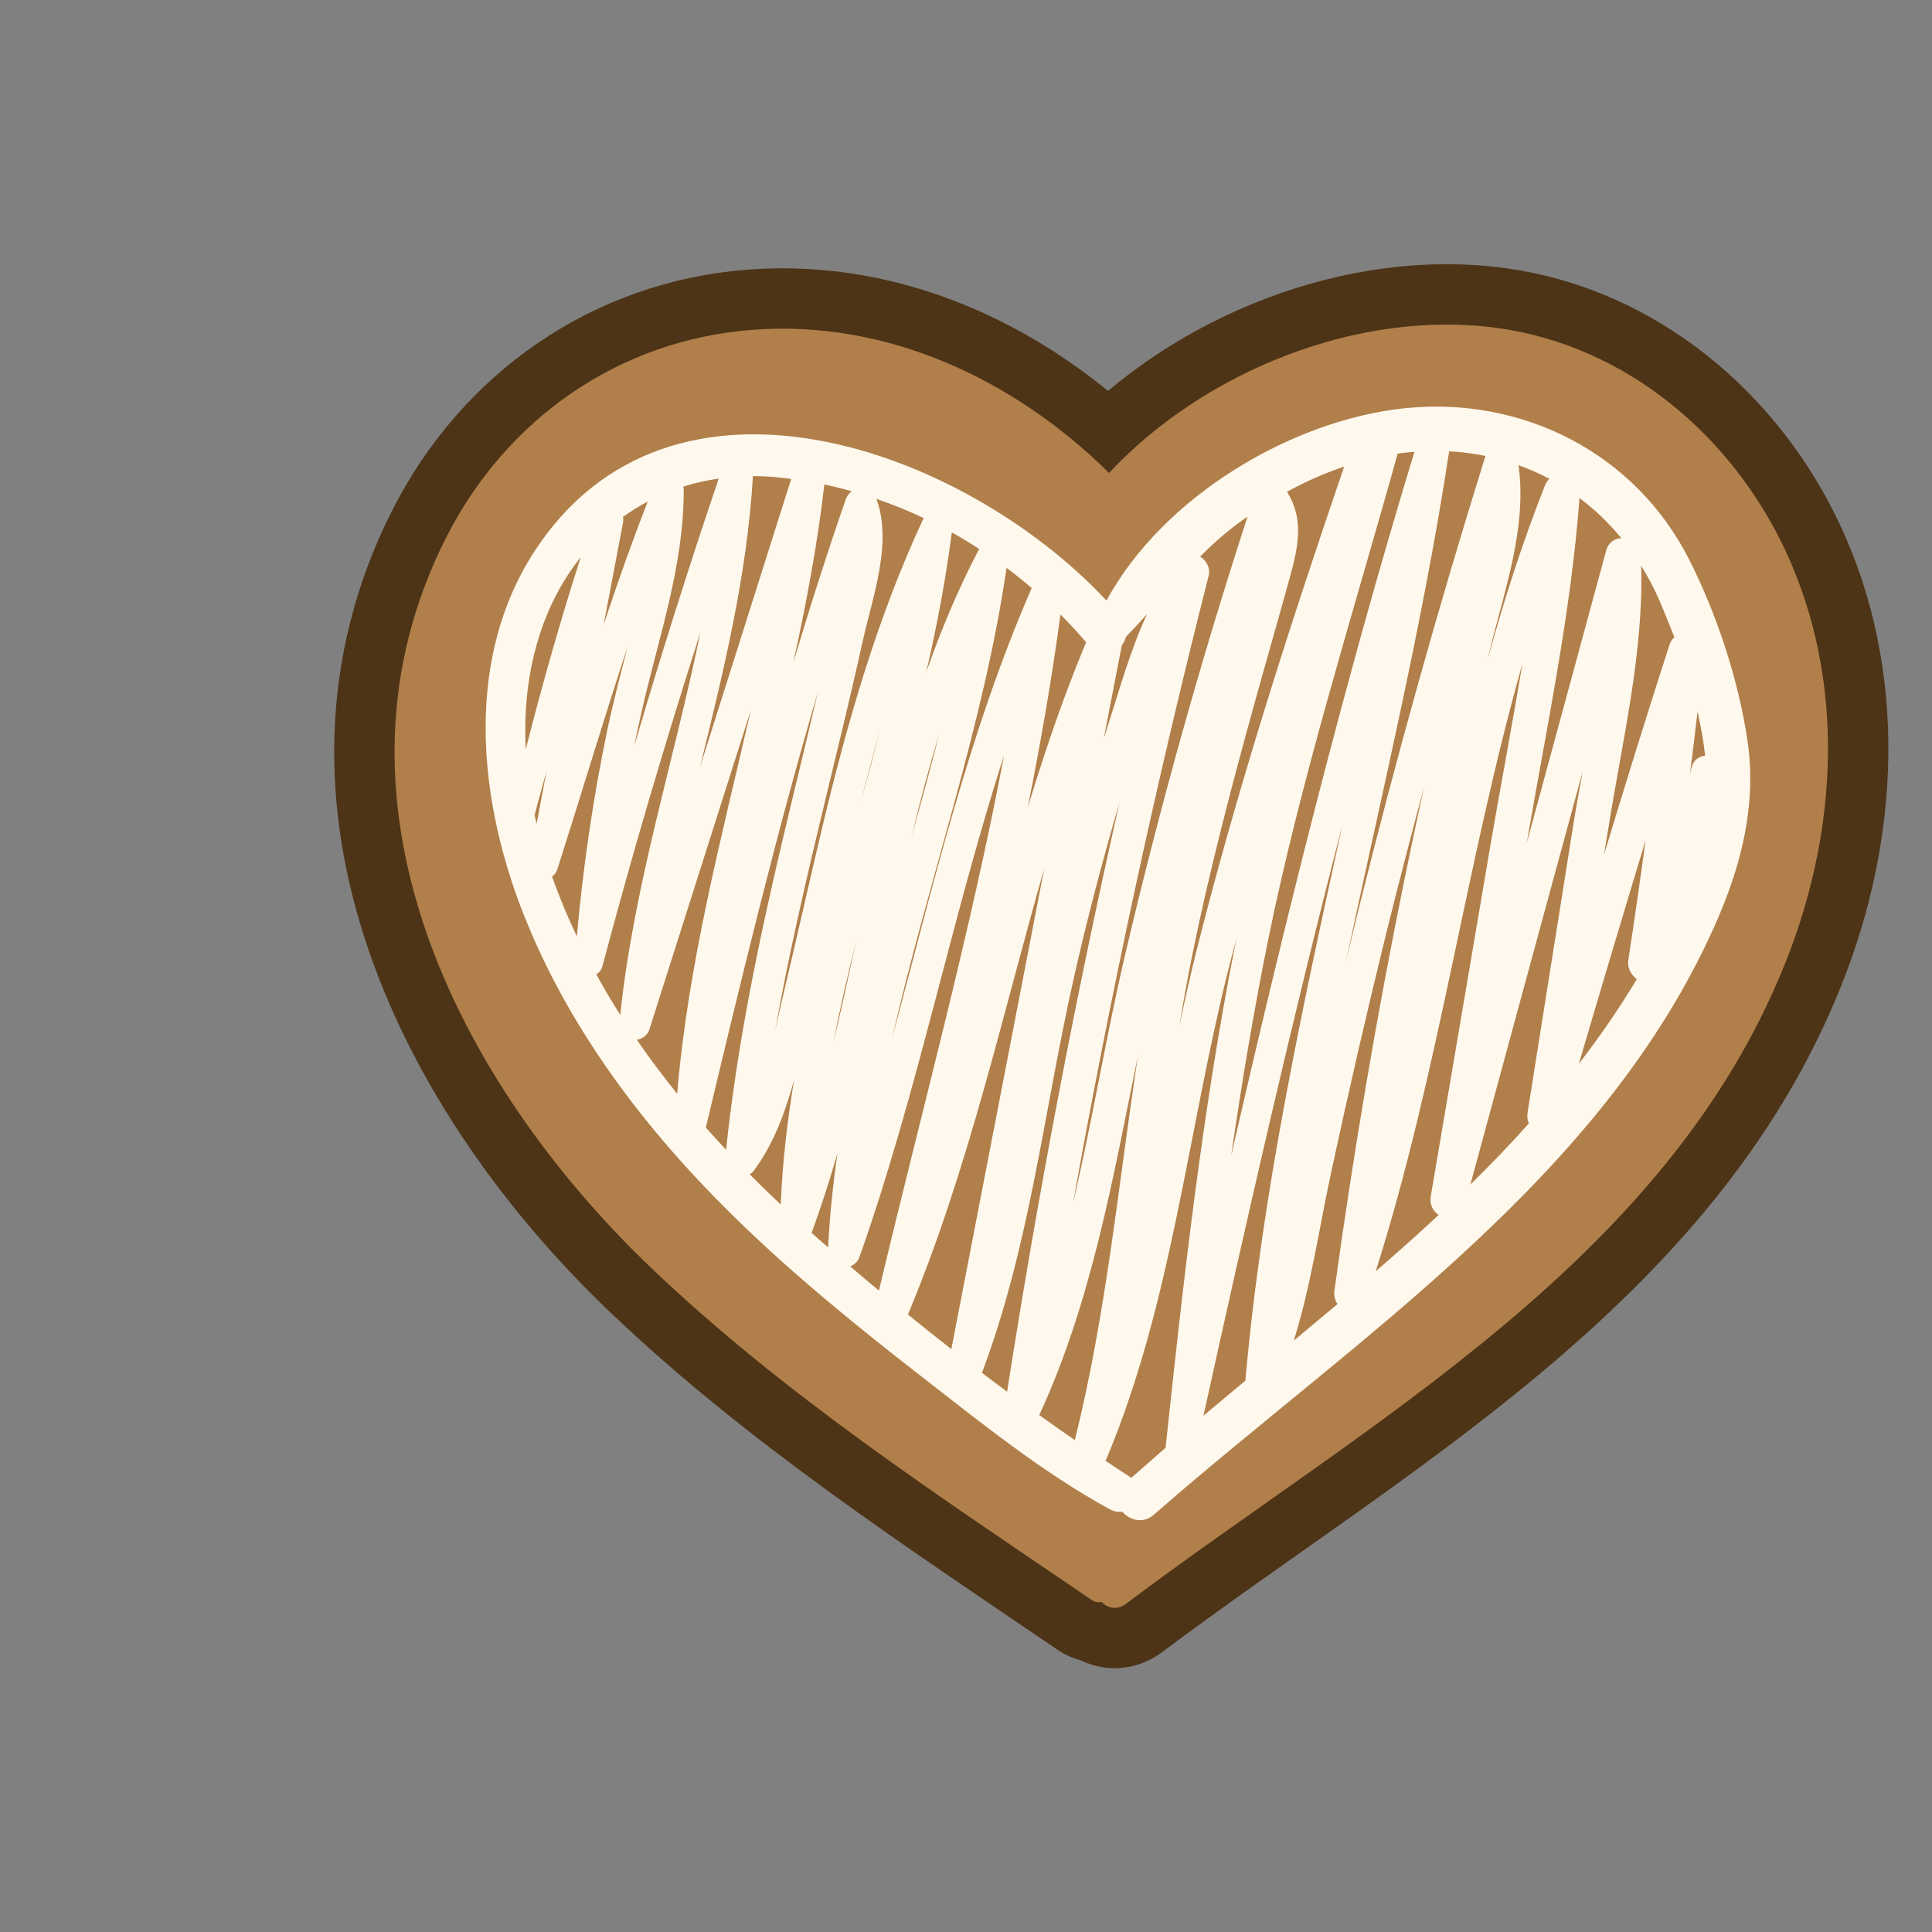
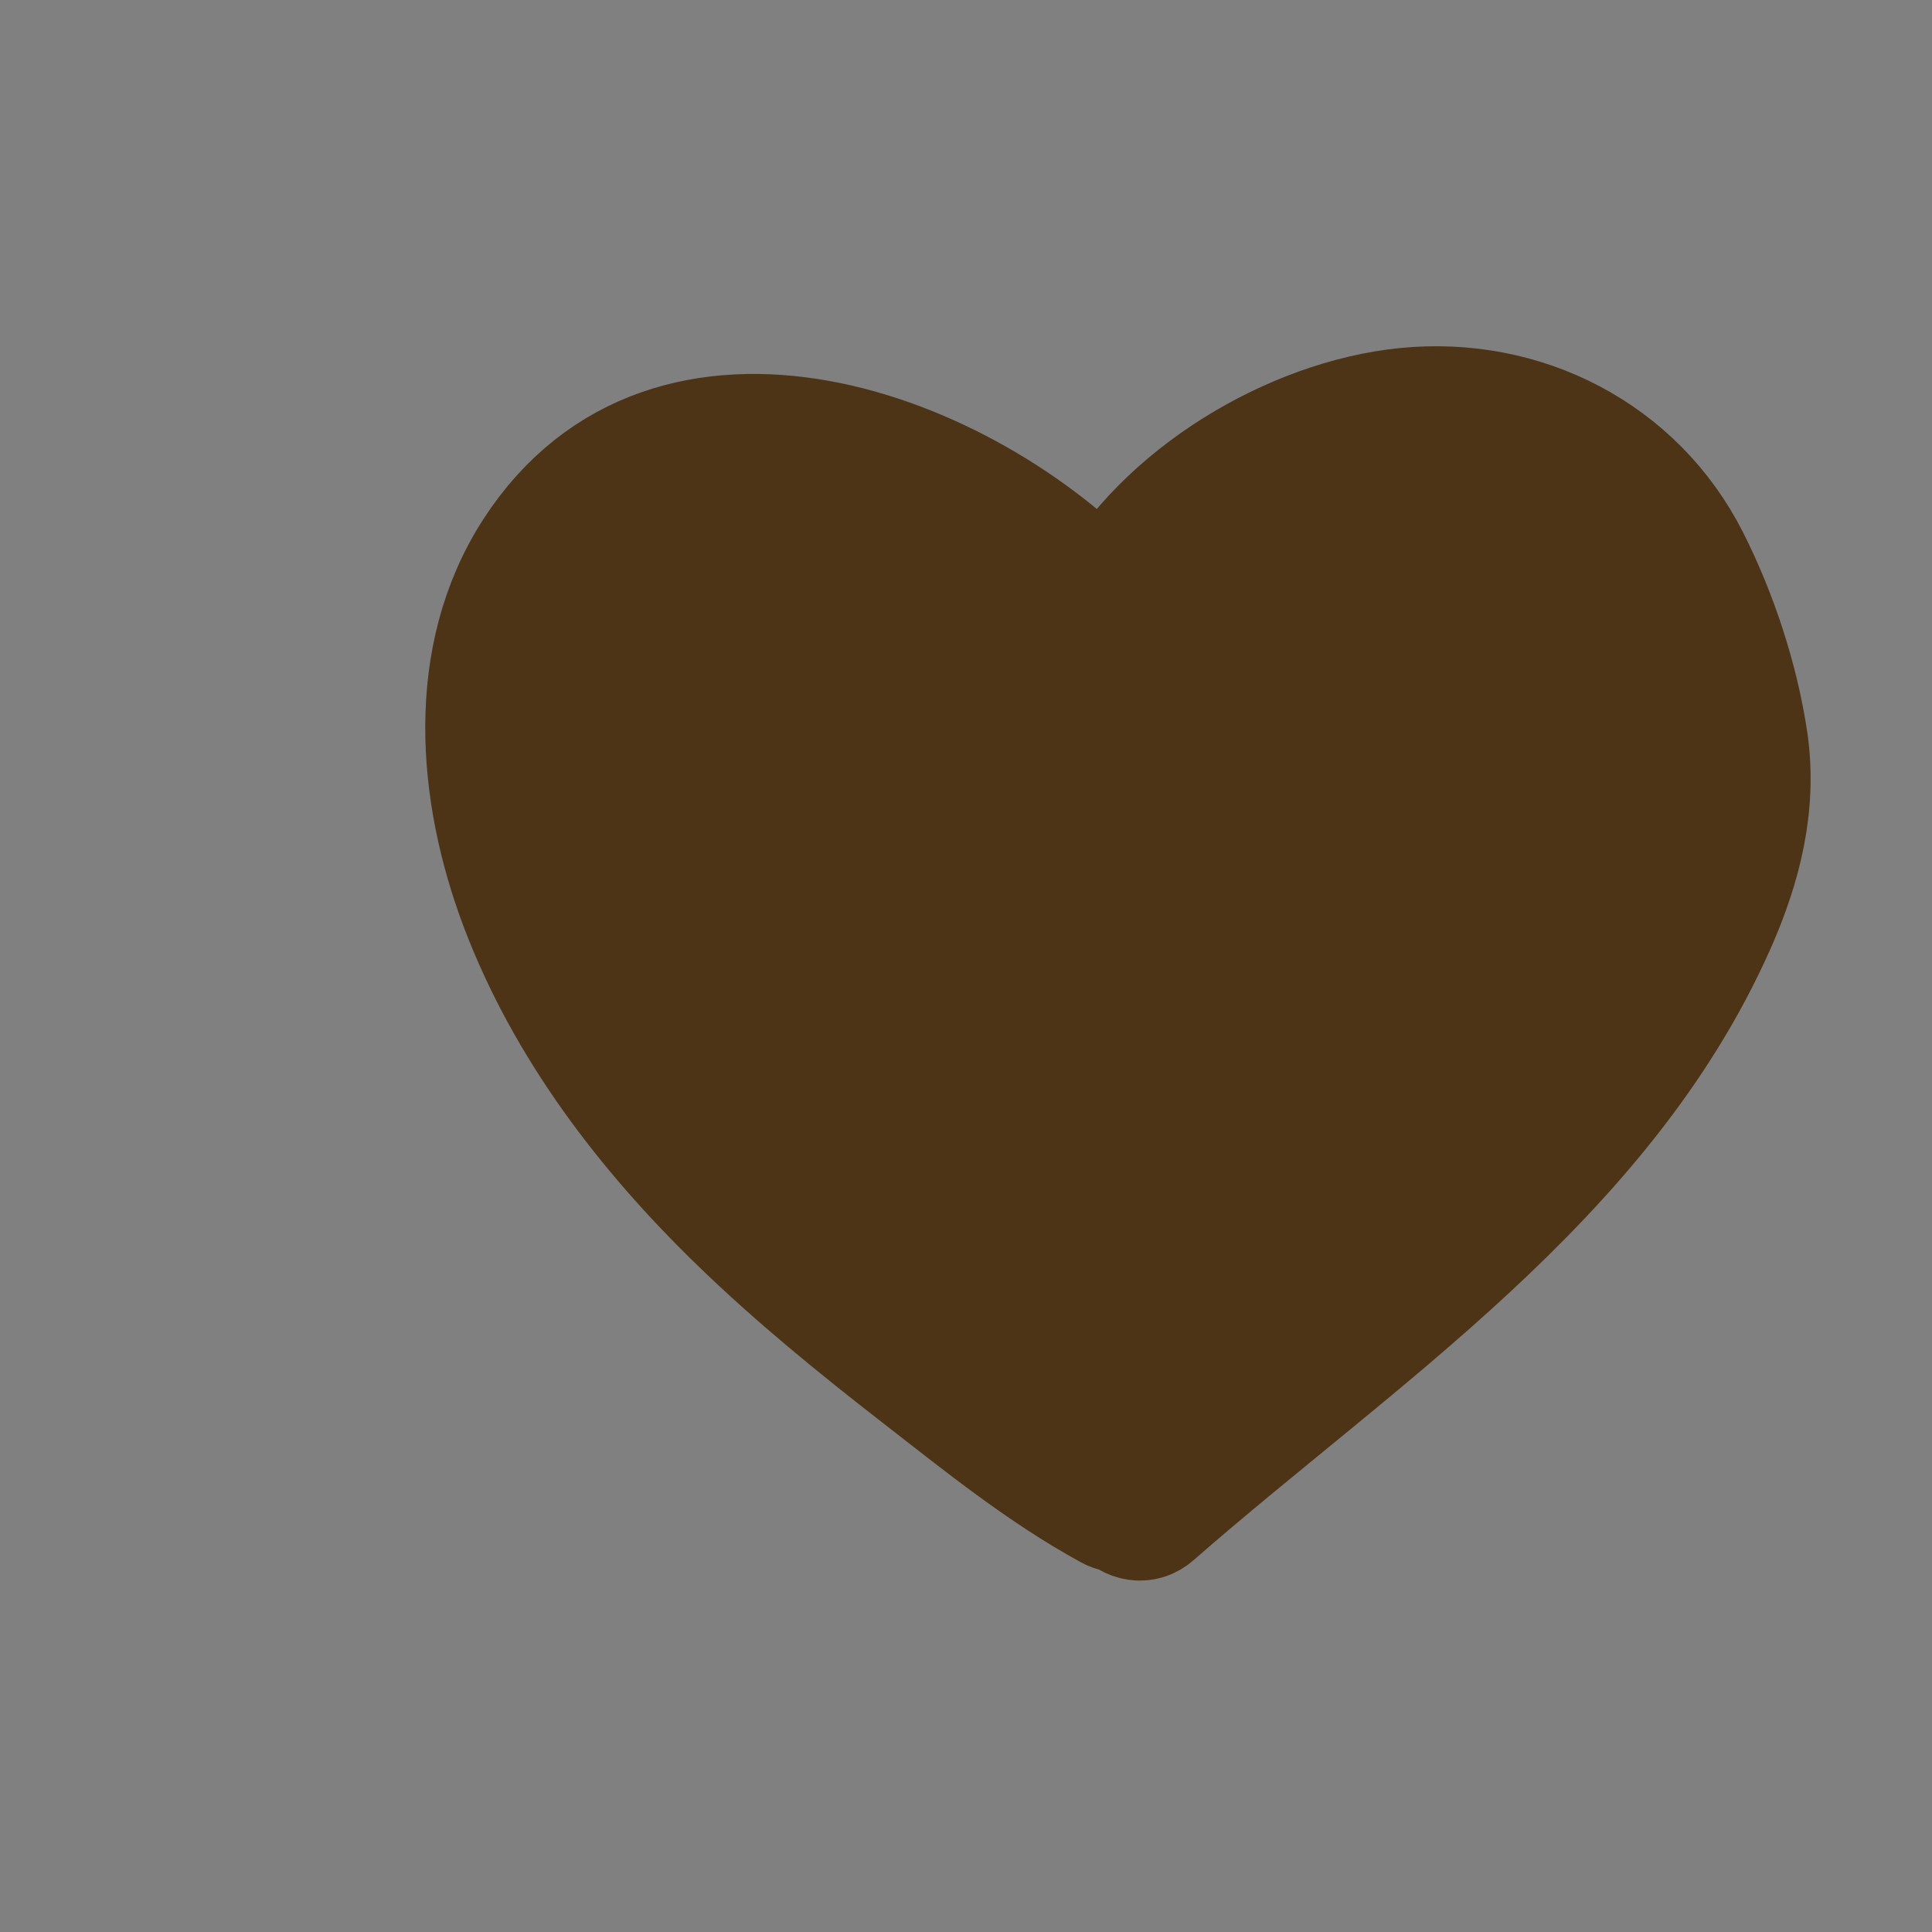
<svg xmlns="http://www.w3.org/2000/svg" version="1.1" id="レイヤー_2" x="0px" y="0px" width="48px" height="48px" viewBox="0 0 48 48" enable-background="new 0 0 48 48" xml:space="preserve">
  <rect x="0" y="0" width="48" height="48" fill="#808080" stroke="none" />
  <g>
    <g>
-       <path fill="none" stroke="#4D3417" stroke-width="3" stroke-linecap="round" stroke-linejoin="round" d="M44.361,13.684    c-1.338-2.865-3.961-5.088-7.135-5.532c-3.447-0.481-7.295,1.056-9.672,3.598c-2.347-2.318-5.505-3.814-8.868-3.555    c-3.315,0.255-6.106,2.211-7.602,5.16c-3.302,6.514,0.273,13.543,5.101,18.152c3.295,3.146,7.181,5.688,10.934,8.241    c0.084,0.059,0.173,0.07,0.255,0.057c0.152,0.152,0.378,0.209,0.609,0.035c6.051-4.547,13.424-8.52,16.377-15.927    C45.664,20.646,45.868,16.917,44.361,13.684" />
      <path fill="none" stroke="#4D3417" stroke-width="3" stroke-linecap="round" stroke-linejoin="round" d="M43.418,18.416    c-0.225-1.524-0.757-3.141-1.453-4.517c-1.335-2.634-4.119-4.052-7.042-3.759c-2.813,0.283-6.028,2.192-7.433,4.781    c-3.522-3.775-10.837-6.443-14.224-1.204c-1.69,2.617-1.398,5.981-0.343,8.778c1.141,3.013,3.126,5.608,5.42,7.837    c1.414,1.375,2.948,2.621,4.504,3.83c1.521,1.18,3.036,2.413,4.728,3.337c0.108,0.06,0.212,0.071,0.307,0.058    c0.183,0.213,0.519,0.312,0.788,0.073c5.034-4.405,11.139-8.336,13.948-14.669C43.257,21.519,43.648,19.999,43.418,18.416     M42.02,19.089c-0.008,0.046-0.021,0.091-0.033,0.137c0.065-0.513,0.129-1.027,0.188-1.542c0.084,0.366,0.149,0.73,0.188,1.09    C42.205,18.792,42.066,18.888,42.02,19.089 M40.455,23.854c-0.03,0.188,0.068,0.364,0.211,0.473    c-0.438,0.729-0.922,1.431-1.439,2.101c0.545-1.852,1.096-3.703,1.657-5.549C40.749,21.87,40.607,22.862,40.455,23.854     M41.6,15.833c-0.054,0.048-0.096,0.108-0.121,0.183c-0.561,1.733-1.099,3.472-1.627,5.215c0.033-0.207,0.066-0.415,0.102-0.622    c0.337-2.143,0.886-4.372,0.82-6.555c0.176,0.282,0.332,0.581,0.469,0.899C41.363,15.237,41.482,15.532,41.6,15.833 M40.282,13.37    c-0.165,0.007-0.321,0.103-0.378,0.311c-0.654,2.416-1.313,4.832-1.969,7.249c0.002-0.014,0.004-0.027,0.006-0.04    c0.483-2.822,1.09-5.656,1.301-8.516C39.623,12.66,39.973,12.993,40.282,13.37 M36.9,11.347    c-1.164,3.729-2.215,7.492-3.156,11.281c-0.107,0.431-0.207,0.863-0.311,1.295c0.897-4.229,1.92-8.436,2.571-12.711    c0.31,0.018,0.61,0.056,0.903,0.116C36.904,11.334,36.902,11.339,36.9,11.347 M30.943,34.283c0,0.006,0,0.013,0,0.019    c-0.35,0.289-0.696,0.578-1.043,0.87c1.08-4.906,2.195-9.816,3.455-14.688C32.354,25.051,31.355,29.615,30.943,34.283     M33.064,29.165c0.429-1.997,0.888-3.988,1.375-5.971c0.301-1.209,0.612-2.415,0.936-3.617c-0.17,0.775-0.334,1.551-0.493,2.329    c-0.687,3.367-1.259,6.757-1.729,10.16c-0.018,0.132,0.017,0.246,0.078,0.332c-0.362,0.305-0.725,0.607-1.088,0.91    C32.566,31.963,32.77,30.537,33.064,29.165 M37.021,16.125c0.367-1.5,0.918-3.014,0.707-4.567    c0.264,0.094,0.521,0.208,0.767,0.338c-0.046,0.044-0.083,0.096-0.108,0.159c-0.563,1.417-1.023,2.86-1.426,4.323    C36.979,16.294,36.999,16.209,37.021,16.125 M35.141,11.225c-1.754,5.758-3.205,11.611-4.552,17.484    c0.259-1.79,0.556-3.572,0.915-5.345c0.832-4.083,2.098-8.065,3.215-12.075c0.002-0.006,0.002-0.012,0.004-0.018    C34.861,11.251,35.001,11.236,35.141,11.225 M31.975,12.219c0.453-0.25,0.93-0.462,1.42-0.626    c-1.361,3.984-2.656,7.999-3.683,12.085c-0.149,0.6-0.284,1.206-0.411,1.815c0.098-0.601,0.205-1.198,0.326-1.792    c0.432-2.116,0.98-4.205,1.557-6.285c0.287-1.042,0.59-2.078,0.875-3.119C32.256,13.573,32.4,12.884,31.975,12.219 M29.816,13.828    c0.287-0.287,0.59-0.562,0.924-0.811c0.083-0.063,0.169-0.123,0.255-0.183c-1.164,3.581-2.177,7.209-3.039,10.874    c-0.476,2.028-0.817,4.134-1.298,6.192c0.936-5.237,2.06-10.438,3.371-15.596C30.078,14.113,29.971,13.925,29.816,13.828     M27.87,16.036c0.047-0.063,0.082-0.135,0.103-0.211c0.18-0.186,0.353-0.375,0.524-0.567c-0.415,0.896-0.685,1.878-0.981,2.797    c-0.031,0.098-0.062,0.197-0.093,0.295C27.572,17.579,27.721,16.807,27.87,16.036 M26.984,15.955    c-0.561,1.346-1.028,2.72-1.451,4.109c0.32-1.593,0.598-3.191,0.814-4.797C26.568,15.488,26.779,15.717,26.984,15.955     M25.632,14.609c-1.567,3.597-2.451,7.406-3.466,11.179c0.89-3.901,2.259-7.71,2.842-11.679    C25.223,14.269,25.43,14.437,25.632,14.609 M22.646,20.798c0.207-0.866,0.434-1.727,0.693-2.576    C23.118,19.083,22.884,19.941,22.646,20.798 M23.647,13.227c0.233,0.129,0.459,0.269,0.684,0.414    c-0.013,0.018-0.024,0.036-0.035,0.056c-0.507,0.976-0.925,1.978-1.283,3C23.276,15.551,23.499,14.396,23.647,13.227     M21.781,12.411c-0.001-0.006-0.005-0.01-0.007-0.017c0.4,0.138,0.794,0.297,1.179,0.479c-0.011,0.015-0.02,0.028-0.027,0.044    c-1.148,2.472-1.89,5.084-2.519,7.731c-0.313,1.311-0.603,2.626-0.917,3.937c-0.079,0.328-0.153,0.668-0.23,1.008    c0.329-1.845,0.752-3.67,1.19-5.492c0.333-1.383,0.673-2.763,0.979-4.151C21.669,14.861,22.177,13.51,21.781,12.411     M21.866,18.134c-0.153,0.598-0.314,1.193-0.477,1.79C21.54,19.326,21.698,18.729,21.866,18.134 M21.264,23.409    c-0.182,0.841-0.366,1.683-0.564,2.519C20.862,25.083,21.056,24.245,21.264,23.409 M20.481,12.037    c0.229,0.048,0.454,0.105,0.68,0.167c-0.063,0.048-0.118,0.115-0.15,0.207c-0.466,1.342-0.897,2.694-1.302,4.053    C20.03,15,20.309,13.528,20.481,12.037 M19.323,11.859c0.112,0.01,0.223,0.027,0.334,0.041c-0.756,2.388-1.511,4.775-2.267,7.163    c0.586-2.385,1.172-4.768,1.316-7.234C18.909,11.829,19.114,11.838,19.323,11.859 M17.857,11.89    c-0.749,2.204-1.447,4.424-2.104,6.658c0.061-0.29,0.122-0.579,0.188-0.867c0.415-1.832,1.058-3.633,1.045-5.531    c-0.001-0.022-0.003-0.041-0.007-0.062C17.263,12,17.557,11.933,17.857,11.89 M15.477,12.993c0.01-0.054,0.009-0.104,0.002-0.151    c0.194-0.14,0.4-0.268,0.613-0.381c-0.392,1.007-0.754,2.026-1.093,3.053C15.158,14.673,15.317,13.833,15.477,12.993     M13.302,16.131c0.23-0.877,0.616-1.649,1.126-2.288c-0.506,1.577-0.958,3.169-1.366,4.773    C13.02,17.784,13.087,16.949,13.302,16.131 M13.331,20.468c-0.016-0.073-0.033-0.146-0.049-0.219    c0.096-0.366,0.196-0.729,0.297-1.092C13.497,19.594,13.414,20.031,13.331,20.468 M13.716,21.778    c0.059-0.042,0.108-0.104,0.136-0.194c0.585-1.836,1.138-3.689,1.744-5.525c-0.18,0.701-0.366,1.4-0.513,2.102    c-0.351,1.687-0.598,3.389-0.752,5.104C14.103,22.781,13.895,22.285,13.716,21.778 M15.142,24.779    c-0.112-0.188-0.222-0.38-0.328-0.573c0.071-0.04,0.128-0.106,0.153-0.2c0.738-2.784,1.556-5.546,2.433-8.29    c-0.649,3.166-1.652,6.272-1.99,9.497C15.319,25.068,15.229,24.926,15.142,24.779 M15.821,25.832    c0.138-0.021,0.268-0.109,0.315-0.262c0.84-2.646,1.682-5.292,2.522-7.939c-0.729,3.161-1.563,6.304-1.834,9.543    C16.474,26.739,16.139,26.293,15.821,25.832 M18.039,28.566c-0.17-0.183-0.338-0.366-0.503-0.553    c0.001-0.003,0.002-0.005,0.002-0.006c0.863-3.621,1.735-7.245,2.783-10.816c-0.291,1.245-0.597,2.487-0.891,3.732    C18.836,23.448,18.31,25.984,18.039,28.566 M19.397,29.926c-0.261-0.244-0.519-0.496-0.771-0.751    c0.044-0.026,0.082-0.06,0.112-0.103c0.491-0.668,0.77-1.44,0.989-2.232C19.56,27.857,19.439,28.886,19.397,29.926 M20.574,30.991    c-0.139-0.119-0.274-0.24-0.411-0.361c0.002-0.002,0.003-0.005,0.004-0.007c0.237-0.646,0.446-1.303,0.638-1.962    C20.694,29.432,20.614,30.207,20.574,30.991 M21.124,31.464c0.102-0.043,0.191-0.124,0.233-0.244    c1.44-4.071,2.265-8.345,3.588-12.451c-0.846,4.467-2.063,8.887-3.108,13.295C21.597,31.866,21.36,31.665,21.124,31.464     M22.554,32.657c0.01-0.019,0.021-0.037,0.029-0.06c1.479-3.559,2.308-7.33,3.362-11.025c-0.77,3.982-1.541,7.966-2.309,11.947    C23.273,33.234,22.911,32.948,22.554,32.657 M24.396,34.107c1.184-3.133,1.538-6.483,2.266-9.734    c0.334-1.49,0.722-2.97,1.152-4.434c-1.096,4.846-2.026,9.728-2.793,14.637C24.813,34.422,24.604,34.266,24.396,34.107     M25.82,35.157c1.302-2.813,1.834-5.905,2.455-8.941c-0.49,3.194-0.785,6.419-1.572,9.563    C26.407,35.574,26.111,35.367,25.82,35.157 M28.104,36.718c-0.017-0.012-0.029-0.024-0.049-0.038    c-0.197-0.125-0.395-0.258-0.591-0.389c0.011-0.02,0.022-0.037,0.031-0.061c1.616-3.853,2.013-8.117,3.024-12.146    c0.067-0.265,0.139-0.528,0.207-0.792c-0.015,0.07-0.029,0.142-0.045,0.213c-0.812,4.118-1.279,8.293-1.723,12.465    C28.674,36.219,28.389,36.467,28.104,36.718 M34.18,31.584c1.564-4.936,2.236-10.109,3.641-15.082    c-0.25,1.509-0.537,3.013-0.795,4.515l-1.479,8.704c-0.035,0.209,0.059,0.371,0.195,0.465c-0.004,0.004-0.006,0.006-0.01,0.008    C35.225,30.67,34.704,31.129,34.18,31.584 M36.532,29.428c0.929-3.424,1.858-6.846,2.791-10.267    c-0.099,0.527-0.193,1.052-0.273,1.571c-0.366,2.301-0.731,4.602-1.097,6.903c-0.018,0.104-0.003,0.197,0.031,0.275    C37.52,28.432,37.033,28.938,36.532,29.428" />
    </g>
    <g>
-       <path fill="#B17F4A" d="M44.361,13.684c-1.338-2.865-3.961-5.088-7.135-5.532c-3.447-0.481-7.295,1.056-9.672,3.598    c-2.347-2.318-5.505-3.814-8.868-3.555c-3.315,0.255-6.106,2.211-7.602,5.16c-3.302,6.514,0.273,13.543,5.101,18.152    c3.295,3.146,7.181,5.688,10.934,8.241c0.084,0.059,0.173,0.07,0.255,0.057c0.152,0.152,0.378,0.209,0.609,0.035    c6.051-4.547,13.424-8.52,16.377-15.927C45.664,20.646,45.868,16.917,44.361,13.684" />
-       <path fill="#FFF8ED" d="M43.418,18.416c-0.225-1.524-0.757-3.141-1.453-4.517c-1.335-2.634-4.119-4.052-7.042-3.759    c-2.813,0.283-6.028,2.192-7.433,4.781c-3.522-3.775-10.837-6.443-14.224-1.204c-1.69,2.617-1.398,5.981-0.343,8.778    c1.141,3.013,3.126,5.608,5.42,7.837c1.414,1.375,2.948,2.621,4.504,3.83c1.521,1.18,3.036,2.413,4.728,3.337    c0.108,0.06,0.212,0.071,0.307,0.058c0.183,0.213,0.519,0.312,0.788,0.073c5.034-4.405,11.139-8.336,13.948-14.669    C43.257,21.519,43.648,19.999,43.418,18.416 M42.02,19.089c-0.008,0.046-0.021,0.091-0.033,0.137    c0.065-0.513,0.129-1.027,0.188-1.542c0.084,0.366,0.149,0.73,0.188,1.09C42.205,18.792,42.066,18.888,42.02,19.089     M40.455,23.854c-0.03,0.188,0.068,0.364,0.211,0.473c-0.438,0.729-0.922,1.431-1.439,2.101c0.545-1.852,1.096-3.703,1.657-5.549    C40.749,21.87,40.607,22.862,40.455,23.854 M41.6,15.833c-0.054,0.048-0.096,0.108-0.121,0.183    c-0.561,1.733-1.099,3.472-1.627,5.215c0.033-0.207,0.066-0.415,0.102-0.622c0.337-2.143,0.886-4.372,0.82-6.555    c0.176,0.282,0.332,0.581,0.469,0.899C41.363,15.237,41.482,15.532,41.6,15.833 M40.282,13.37    c-0.165,0.007-0.321,0.103-0.378,0.311c-0.654,2.416-1.313,4.832-1.969,7.249c0.002-0.014,0.004-0.027,0.006-0.04    c0.483-2.822,1.09-5.656,1.301-8.516C39.623,12.66,39.973,12.993,40.282,13.37 M36.9,11.347    c-1.164,3.729-2.215,7.492-3.156,11.281c-0.107,0.431-0.207,0.863-0.311,1.295c0.897-4.229,1.92-8.436,2.571-12.711    c0.31,0.018,0.61,0.056,0.903,0.116C36.904,11.334,36.902,11.339,36.9,11.347 M30.943,34.283c0,0.006,0,0.013,0,0.019    c-0.35,0.289-0.696,0.578-1.043,0.87c1.08-4.906,2.195-9.816,3.455-14.688C32.354,25.051,31.355,29.615,30.943,34.283     M33.064,29.165c0.429-1.997,0.888-3.988,1.375-5.971c0.301-1.209,0.612-2.415,0.936-3.617c-0.17,0.775-0.334,1.551-0.493,2.329    c-0.687,3.367-1.259,6.757-1.729,10.16c-0.018,0.132,0.017,0.246,0.078,0.332c-0.362,0.305-0.725,0.607-1.088,0.91    C32.566,31.963,32.77,30.537,33.064,29.165 M37.021,16.125c0.367-1.5,0.918-3.014,0.707-4.567    c0.264,0.094,0.521,0.208,0.767,0.338c-0.046,0.044-0.083,0.096-0.108,0.159c-0.563,1.417-1.023,2.86-1.426,4.323    C36.979,16.294,36.999,16.209,37.021,16.125 M35.141,11.225c-1.754,5.758-3.205,11.611-4.552,17.484    c0.259-1.79,0.556-3.572,0.915-5.345c0.832-4.083,2.098-8.065,3.215-12.075c0.002-0.006,0.002-0.012,0.004-0.018    C34.861,11.251,35.001,11.236,35.141,11.225 M31.975,12.219c0.453-0.25,0.93-0.462,1.42-0.626    c-1.361,3.984-2.656,7.999-3.683,12.085c-0.149,0.6-0.284,1.206-0.411,1.815c0.098-0.601,0.205-1.198,0.326-1.792    c0.432-2.116,0.98-4.205,1.557-6.285c0.287-1.042,0.59-2.078,0.875-3.119C32.256,13.573,32.4,12.884,31.975,12.219 M29.816,13.828    c0.287-0.287,0.59-0.562,0.924-0.811c0.083-0.063,0.169-0.123,0.255-0.183c-1.164,3.581-2.177,7.209-3.039,10.874    c-0.476,2.028-0.817,4.134-1.298,6.192c0.936-5.237,2.06-10.438,3.371-15.596C30.078,14.113,29.971,13.925,29.816,13.828     M27.87,16.036c0.047-0.063,0.082-0.135,0.103-0.211c0.18-0.186,0.353-0.375,0.524-0.567c-0.415,0.896-0.685,1.878-0.981,2.797    c-0.031,0.098-0.062,0.197-0.093,0.295C27.572,17.579,27.721,16.807,27.87,16.036 M26.984,15.955    c-0.561,1.346-1.028,2.72-1.451,4.109c0.32-1.593,0.598-3.191,0.814-4.797C26.568,15.488,26.779,15.717,26.984,15.955     M25.632,14.609c-1.567,3.597-2.451,7.406-3.466,11.179c0.89-3.901,2.259-7.71,2.842-11.679    C25.223,14.269,25.43,14.437,25.632,14.609 M22.646,20.798c0.207-0.866,0.434-1.727,0.693-2.576    C23.118,19.083,22.884,19.941,22.646,20.798 M23.647,13.227c0.233,0.129,0.459,0.269,0.684,0.414    c-0.013,0.018-0.024,0.036-0.035,0.056c-0.507,0.976-0.925,1.978-1.283,3C23.276,15.551,23.499,14.396,23.647,13.227     M21.781,12.411c-0.001-0.006-0.005-0.01-0.007-0.017c0.4,0.138,0.794,0.297,1.179,0.479c-0.011,0.015-0.02,0.028-0.027,0.044    c-1.148,2.472-1.89,5.084-2.519,7.731c-0.313,1.311-0.603,2.626-0.917,3.937c-0.079,0.328-0.153,0.668-0.23,1.008    c0.329-1.845,0.752-3.67,1.19-5.492c0.333-1.383,0.673-2.763,0.979-4.151C21.669,14.861,22.177,13.51,21.781,12.411     M21.866,18.134c-0.153,0.598-0.314,1.193-0.477,1.79C21.54,19.326,21.698,18.729,21.866,18.134 M21.264,23.409    c-0.182,0.841-0.366,1.683-0.564,2.519C20.862,25.083,21.056,24.245,21.264,23.409 M20.481,12.037    c0.229,0.048,0.454,0.105,0.68,0.167c-0.063,0.048-0.118,0.115-0.15,0.207c-0.466,1.342-0.897,2.694-1.302,4.053    C20.03,15,20.309,13.528,20.481,12.037 M19.323,11.859c0.112,0.01,0.223,0.027,0.334,0.041c-0.756,2.388-1.511,4.775-2.267,7.163    c0.586-2.385,1.172-4.768,1.316-7.234C18.909,11.829,19.114,11.838,19.323,11.859 M17.857,11.89    c-0.749,2.204-1.447,4.424-2.104,6.658c0.061-0.29,0.122-0.579,0.188-0.867c0.415-1.832,1.058-3.633,1.045-5.531    c-0.001-0.022-0.003-0.041-0.007-0.062C17.263,12,17.557,11.933,17.857,11.89 M15.477,12.993c0.01-0.054,0.009-0.104,0.002-0.151    c0.194-0.14,0.4-0.268,0.613-0.381c-0.392,1.007-0.754,2.026-1.093,3.053C15.158,14.673,15.317,13.833,15.477,12.993     M13.302,16.131c0.23-0.877,0.616-1.649,1.126-2.288c-0.506,1.577-0.958,3.169-1.366,4.773    C13.02,17.784,13.087,16.949,13.302,16.131 M13.331,20.468c-0.016-0.073-0.033-0.146-0.049-0.219    c0.096-0.366,0.196-0.729,0.297-1.092C13.497,19.594,13.414,20.031,13.331,20.468 M13.716,21.778    c0.059-0.042,0.108-0.104,0.136-0.194c0.585-1.836,1.138-3.689,1.744-5.525c-0.18,0.701-0.366,1.4-0.513,2.102    c-0.351,1.687-0.598,3.389-0.752,5.104C14.103,22.781,13.895,22.285,13.716,21.778 M15.142,24.779    c-0.112-0.188-0.222-0.38-0.328-0.573c0.071-0.04,0.128-0.106,0.153-0.2c0.738-2.784,1.556-5.546,2.433-8.29    c-0.649,3.166-1.652,6.272-1.99,9.497C15.319,25.068,15.229,24.926,15.142,24.779 M15.821,25.832    c0.138-0.021,0.268-0.109,0.315-0.262c0.84-2.646,1.682-5.292,2.522-7.939c-0.729,3.161-1.563,6.304-1.834,9.543    C16.474,26.739,16.139,26.293,15.821,25.832 M18.039,28.566c-0.17-0.183-0.338-0.366-0.503-0.553    c0.001-0.003,0.002-0.005,0.002-0.006c0.863-3.621,1.735-7.245,2.783-10.816c-0.291,1.245-0.597,2.487-0.891,3.732    C18.836,23.448,18.31,25.984,18.039,28.566 M19.397,29.926c-0.261-0.244-0.519-0.496-0.771-0.751    c0.044-0.026,0.082-0.06,0.112-0.103c0.491-0.668,0.77-1.44,0.989-2.232C19.56,27.857,19.439,28.886,19.397,29.926 M20.574,30.991    c-0.139-0.119-0.274-0.24-0.411-0.361c0.002-0.002,0.003-0.005,0.004-0.007c0.237-0.646,0.446-1.303,0.638-1.962    C20.694,29.432,20.614,30.207,20.574,30.991 M21.124,31.464c0.102-0.043,0.191-0.124,0.233-0.244    c1.44-4.071,2.265-8.345,3.588-12.451c-0.846,4.467-2.063,8.887-3.108,13.295C21.597,31.866,21.36,31.665,21.124,31.464     M22.554,32.657c0.01-0.019,0.021-0.037,0.029-0.06c1.479-3.559,2.308-7.33,3.362-11.025c-0.77,3.982-1.541,7.966-2.309,11.947    C23.273,33.234,22.911,32.948,22.554,32.657 M24.396,34.107c1.184-3.133,1.538-6.483,2.266-9.734    c0.334-1.49,0.722-2.97,1.152-4.434c-1.096,4.846-2.026,9.728-2.793,14.637C24.813,34.422,24.604,34.266,24.396,34.107     M25.82,35.157c1.302-2.813,1.834-5.905,2.455-8.941c-0.49,3.194-0.785,6.419-1.572,9.563    C26.407,35.574,26.111,35.367,25.82,35.157 M28.104,36.718c-0.017-0.012-0.029-0.024-0.049-0.038    c-0.197-0.125-0.395-0.258-0.591-0.389c0.011-0.02,0.022-0.037,0.031-0.061c1.616-3.853,2.013-8.117,3.024-12.146    c0.067-0.265,0.139-0.528,0.207-0.792c-0.015,0.07-0.029,0.142-0.045,0.213c-0.812,4.118-1.279,8.293-1.723,12.465    C28.674,36.219,28.389,36.467,28.104,36.718 M34.18,31.584c1.564-4.936,2.236-10.109,3.641-15.082    c-0.25,1.509-0.537,3.013-0.795,4.515l-1.479,8.704c-0.035,0.209,0.059,0.371,0.195,0.465c-0.004,0.004-0.006,0.006-0.01,0.008    C35.225,30.67,34.704,31.129,34.18,31.584 M36.532,29.428c0.929-3.424,1.858-6.846,2.791-10.267    c-0.099,0.527-0.193,1.052-0.273,1.571c-0.366,2.301-0.731,4.602-1.097,6.903c-0.018,0.104-0.003,0.197,0.031,0.275    C37.52,28.432,37.033,28.938,36.532,29.428" />
-     </g>
+       </g>
  </g>
</svg>